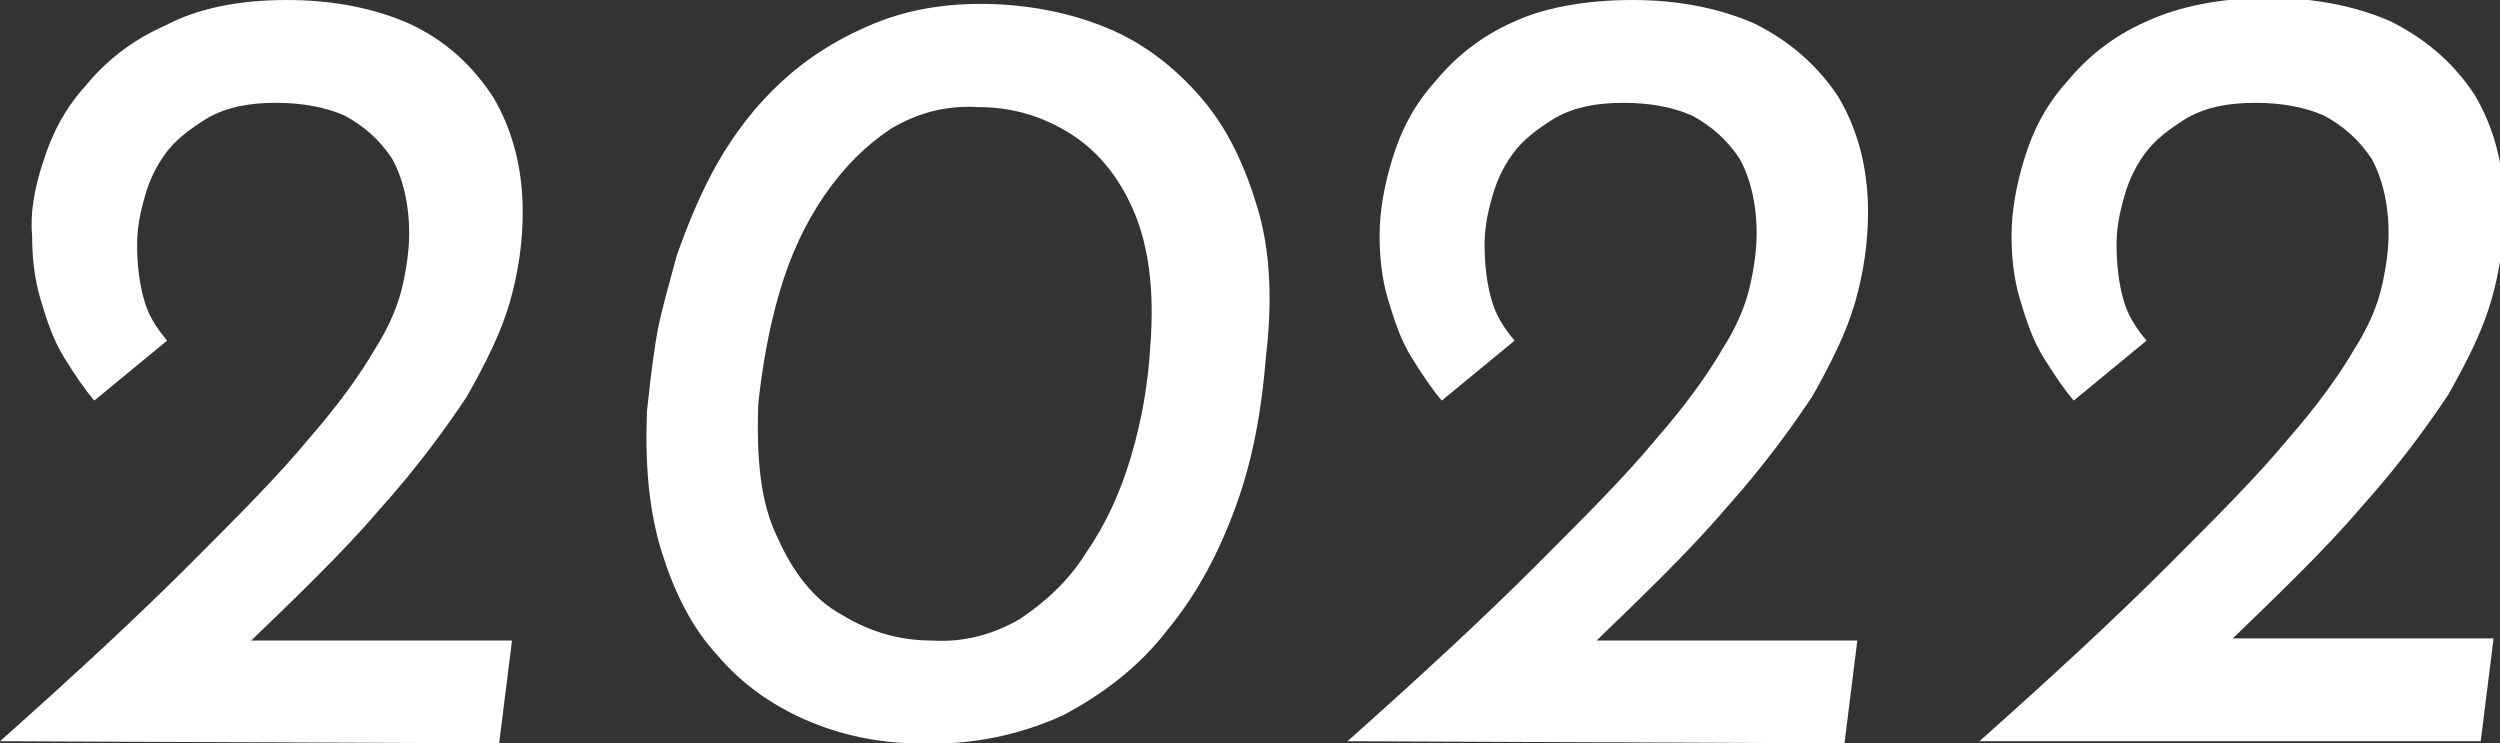
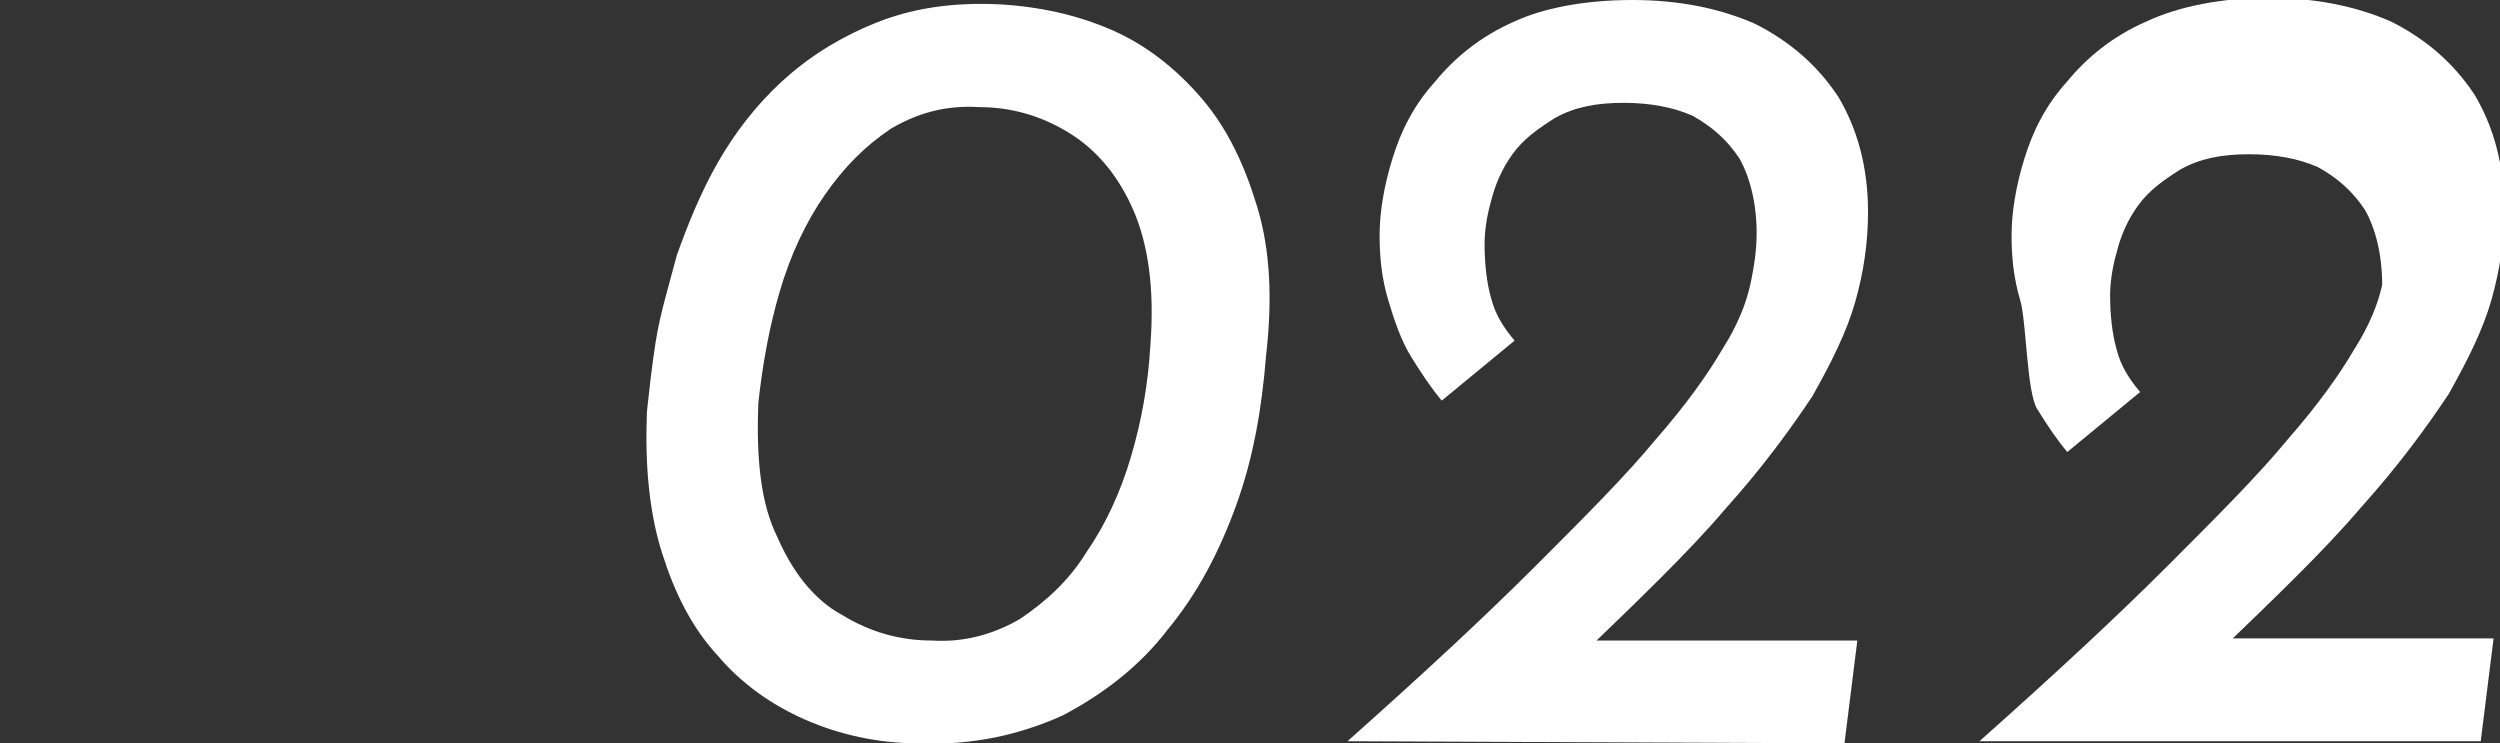
<svg xmlns="http://www.w3.org/2000/svg" version="1.1" id="レイヤー_1" x="0px" y="0px" viewBox="0 0 116.7 34.7" style="enable-background:new 0 0 116.7 34.7;" xml:space="preserve">
  <rect x="0" y="0" width="116.7" height="34.7" fill="#333333" stroke="none" />
  <style type="text/css">
	.st0{fill:#FFFFFF;}
</style>
  <g>
-     <path class="st0" d="M0,34.6c3.6-3.2,6.5-5.9,8.8-8.2s4.2-4.2,5.6-5.9c1.4-1.6,2.4-3,3.1-4.2c0.7-1.1,1.1-2.1,1.3-3   c0.2-0.9,0.3-1.7,0.3-2.4c0-1.4-0.3-2.6-0.8-3.5c-0.6-0.9-1.3-1.5-2.2-2c-0.9-0.4-2-0.6-3.2-0.6c-1.3,0-2.3,0.2-3.2,0.7   c-0.8,0.5-1.5,1-2,1.7s-0.8,1.4-1,2.2c-0.2,0.7-0.3,1.4-0.3,2c0,0.9,0.1,1.8,0.3,2.5c0.2,0.8,0.6,1.4,1.1,2l-3.4,2.8   c-0.5-0.6-0.9-1.2-1.4-2S2.2,15,1.9,14s-0.4-2-0.4-3C1.4,10,1.6,8.8,2,7.6C2.4,6.3,3,5.1,4,4c0.9-1.1,2.1-2.1,3.7-2.8   C9.2,0.4,11.1,0,13.4,0c2.2,0,4.1,0.4,5.7,1.1C20.8,1.9,22,3,23,4.5c0.9,1.5,1.4,3.3,1.4,5.4c0,1.4-0.2,2.8-0.6,4.2s-1.1,2.8-2,4.4   c-1,1.5-2.3,3.3-4.1,5.3c-1.7,2-4,4.2-6.7,6.8l-2.3-0.7h15.2l-0.6,4.8L0,34.6L0,34.6z" />
    <path class="st0" d="M42.9,34.7c-1.9,0-3.7-0.4-5.3-1.1c-1.6-0.7-3-1.7-4.1-3c-1.2-1.3-2-2.9-2.6-4.8s-0.8-4.1-0.7-6.6   c0.1-0.9,0.2-1.9,0.4-3.2c0.2-1.3,0.6-2.6,1-4.1c0.5-1.4,1.1-2.9,1.9-4.3c0.8-1.4,1.8-2.7,3-3.8s2.6-2,4.3-2.7s3.6-1,5.8-0.9   c1.9,0.1,3.7,0.5,5.3,1.2s3,1.8,4.2,3.2s2,3.1,2.6,5.1s0.7,4.3,0.4,6.9c-0.2,2.5-0.6,4.8-1.4,7c-0.8,2.2-1.8,4.1-3.2,5.8   c-1.3,1.7-3,3-4.9,4C47.6,34.3,45.4,34.8,42.9,34.7z M43.5,29.9c1.5,0.1,2.9-0.3,4.1-1c1.2-0.8,2.3-1.8,3.1-3.1   c0.9-1.3,1.6-2.8,2.1-4.5s0.8-3.4,0.9-5.2c0.2-2.6-0.1-4.7-0.8-6.3s-1.7-2.8-3-3.6S47.2,5,45.7,5c-1.6-0.1-2.9,0.3-4.1,1   c-1.2,0.8-2.2,1.8-3.1,3.1c-0.9,1.3-1.6,2.8-2.1,4.5s-0.8,3.4-1,5.2c-0.1,2.6,0.1,4.7,0.9,6.3c0.7,1.6,1.7,2.9,3,3.6   C40.6,29.5,42,29.9,43.5,29.9z" />
    <path class="st0" d="M62.9,34.6c3.6-3.2,6.5-5.9,8.8-8.2s4.2-4.2,5.6-5.9c1.4-1.6,2.4-3,3.1-4.2c0.7-1.1,1.1-2.1,1.3-3   c0.2-0.9,0.3-1.7,0.3-2.4c0-1.4-0.3-2.6-0.8-3.5c-0.6-0.9-1.3-1.5-2.2-2c-0.9-0.4-2-0.6-3.2-0.6c-1.3,0-2.3,0.2-3.2,0.7   c-0.8,0.5-1.5,1-2,1.7s-0.8,1.4-1,2.2c-0.2,0.7-0.3,1.4-0.3,2c0,0.9,0.1,1.8,0.3,2.5c0.2,0.8,0.6,1.4,1.1,2l-3.4,2.8   c-0.5-0.6-0.9-1.2-1.4-2S65.1,15,64.8,14c-0.3-1-0.4-2-0.4-3c0-1.1,0.2-2.3,0.6-3.6s1-2.5,2-3.6c0.9-1.1,2.1-2.1,3.7-2.8   c1.3-0.6,3.2-1,5.5-1c2.2,0,4.1,0.4,5.7,1.1c1.6,0.8,2.9,1.9,3.9,3.4c0.9,1.5,1.4,3.3,1.4,5.4c0,1.4-0.2,2.8-0.6,4.2   s-1.1,2.8-2,4.4c-1,1.5-2.3,3.3-4.1,5.3c-1.7,2-4,4.2-6.7,6.8l-2.3-0.7h15.2l-0.6,4.8L62.9,34.6L62.9,34.6z" />
-     <path class="st0" d="M92.4,34.6c3.6-3.2,6.5-5.9,8.8-8.2s4.2-4.2,5.6-5.9c1.4-1.6,2.4-3,3.1-4.2c0.7-1.1,1.1-2.1,1.3-3   c0.2-0.9,0.3-1.7,0.3-2.4c0-1.4-0.3-2.6-0.8-3.5c-0.6-0.9-1.3-1.5-2.2-2c-0.9-0.4-2-0.6-3.2-0.6c-1.3,0-2.3,0.2-3.2,0.7   c-0.8,0.5-1.5,1-2,1.7s-0.8,1.4-1,2.2c-0.2,0.7-0.3,1.4-0.3,2c0,0.9,0.1,1.8,0.3,2.5c0.2,0.8,0.6,1.4,1.1,2l-3.4,2.8   c-0.5-0.6-0.9-1.2-1.4-2S94.6,15,94.3,14c-0.3-1-0.4-2-0.4-3c0-1.1,0.2-2.3,0.6-3.6s1-2.5,2-3.6c0.9-1.1,2.1-2.1,3.7-2.8   c1.5-0.7,3.5-1.1,5.7-1.1s4.1,0.4,5.7,1.1c1.6,0.8,2.9,1.9,3.9,3.4c0.9,1.5,1.4,3.3,1.4,5.4c0,1.4-0.2,2.8-0.6,4.2s-1.1,2.8-2,4.4   c-1,1.5-2.3,3.3-4.1,5.3c-1.7,2-4,4.2-6.7,6.8l-2.3-0.7h15.2l-0.6,4.8H92.4z" />
+     <path class="st0" d="M92.4,34.6c3.6-3.2,6.5-5.9,8.8-8.2s4.2-4.2,5.6-5.9c1.4-1.6,2.4-3,3.1-4.2c0.7-1.1,1.1-2.1,1.3-3   c0-1.4-0.3-2.6-0.8-3.5c-0.6-0.9-1.3-1.5-2.2-2c-0.9-0.4-2-0.6-3.2-0.6c-1.3,0-2.3,0.2-3.2,0.7   c-0.8,0.5-1.5,1-2,1.7s-0.8,1.4-1,2.2c-0.2,0.7-0.3,1.4-0.3,2c0,0.9,0.1,1.8,0.3,2.5c0.2,0.8,0.6,1.4,1.1,2l-3.4,2.8   c-0.5-0.6-0.9-1.2-1.4-2S94.6,15,94.3,14c-0.3-1-0.4-2-0.4-3c0-1.1,0.2-2.3,0.6-3.6s1-2.5,2-3.6c0.9-1.1,2.1-2.1,3.7-2.8   c1.5-0.7,3.5-1.1,5.7-1.1s4.1,0.4,5.7,1.1c1.6,0.8,2.9,1.9,3.9,3.4c0.9,1.5,1.4,3.3,1.4,5.4c0,1.4-0.2,2.8-0.6,4.2s-1.1,2.8-2,4.4   c-1,1.5-2.3,3.3-4.1,5.3c-1.7,2-4,4.2-6.7,6.8l-2.3-0.7h15.2l-0.6,4.8H92.4z" />
  </g>
</svg>